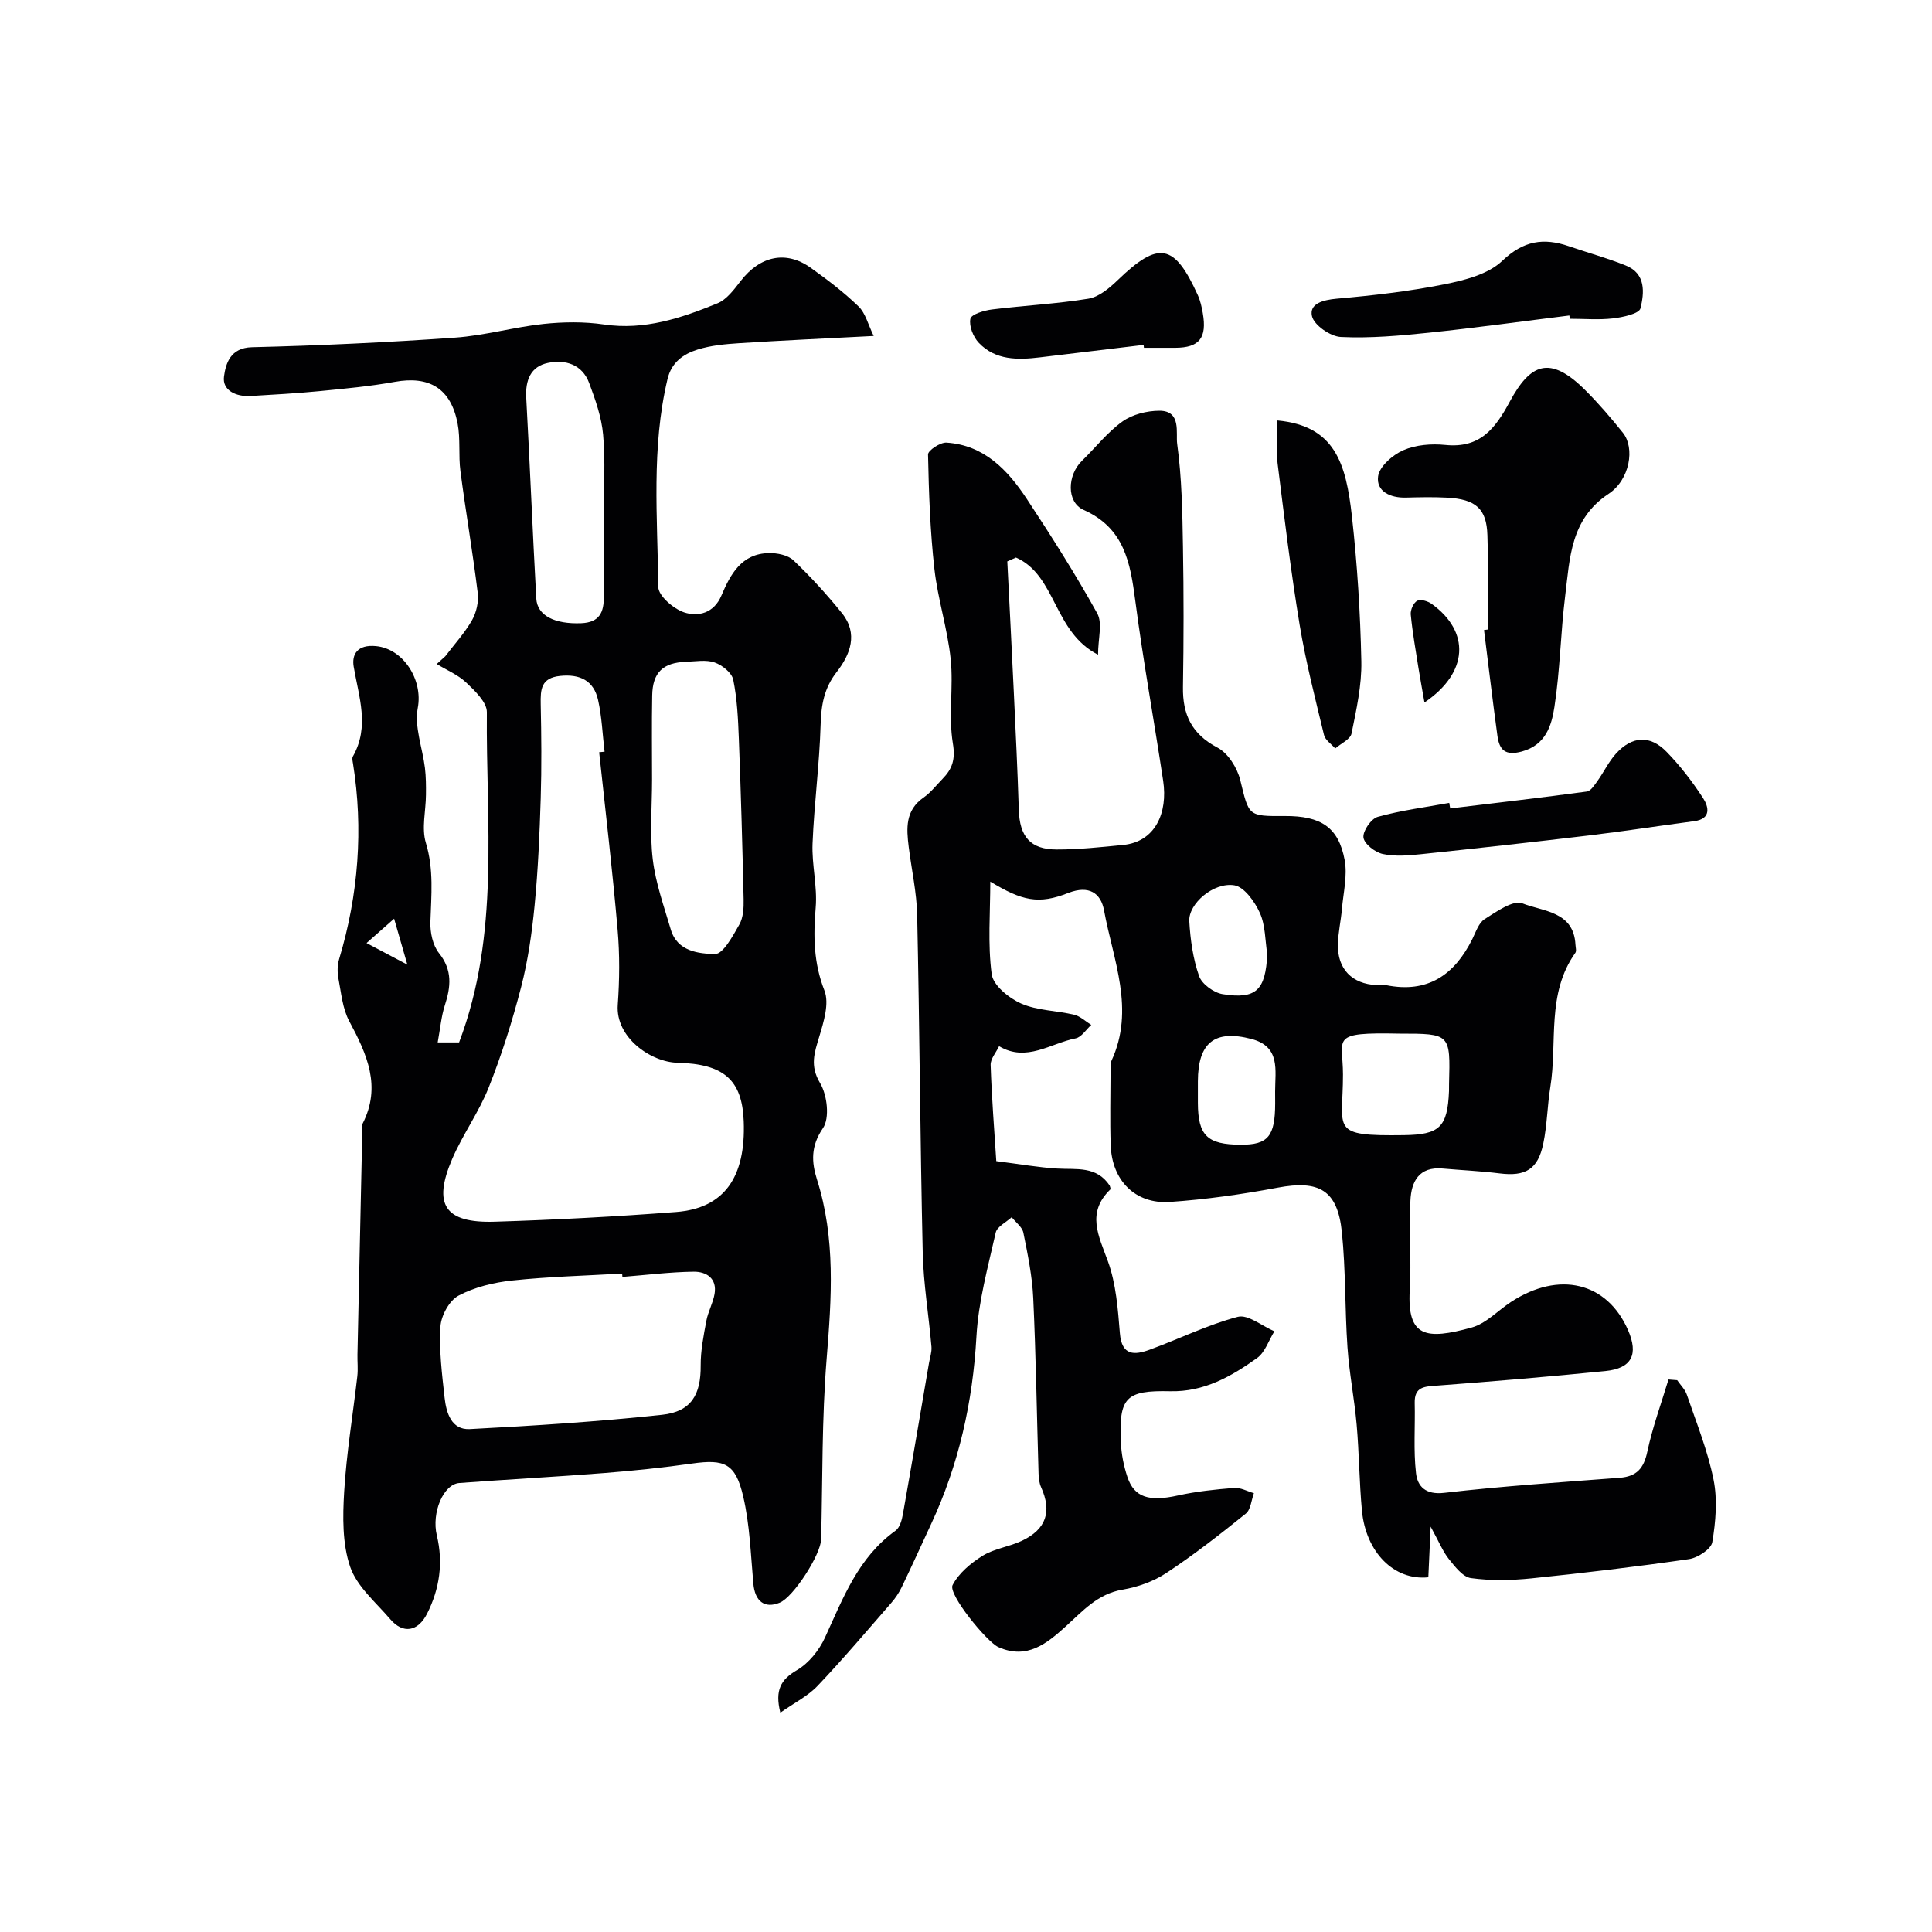
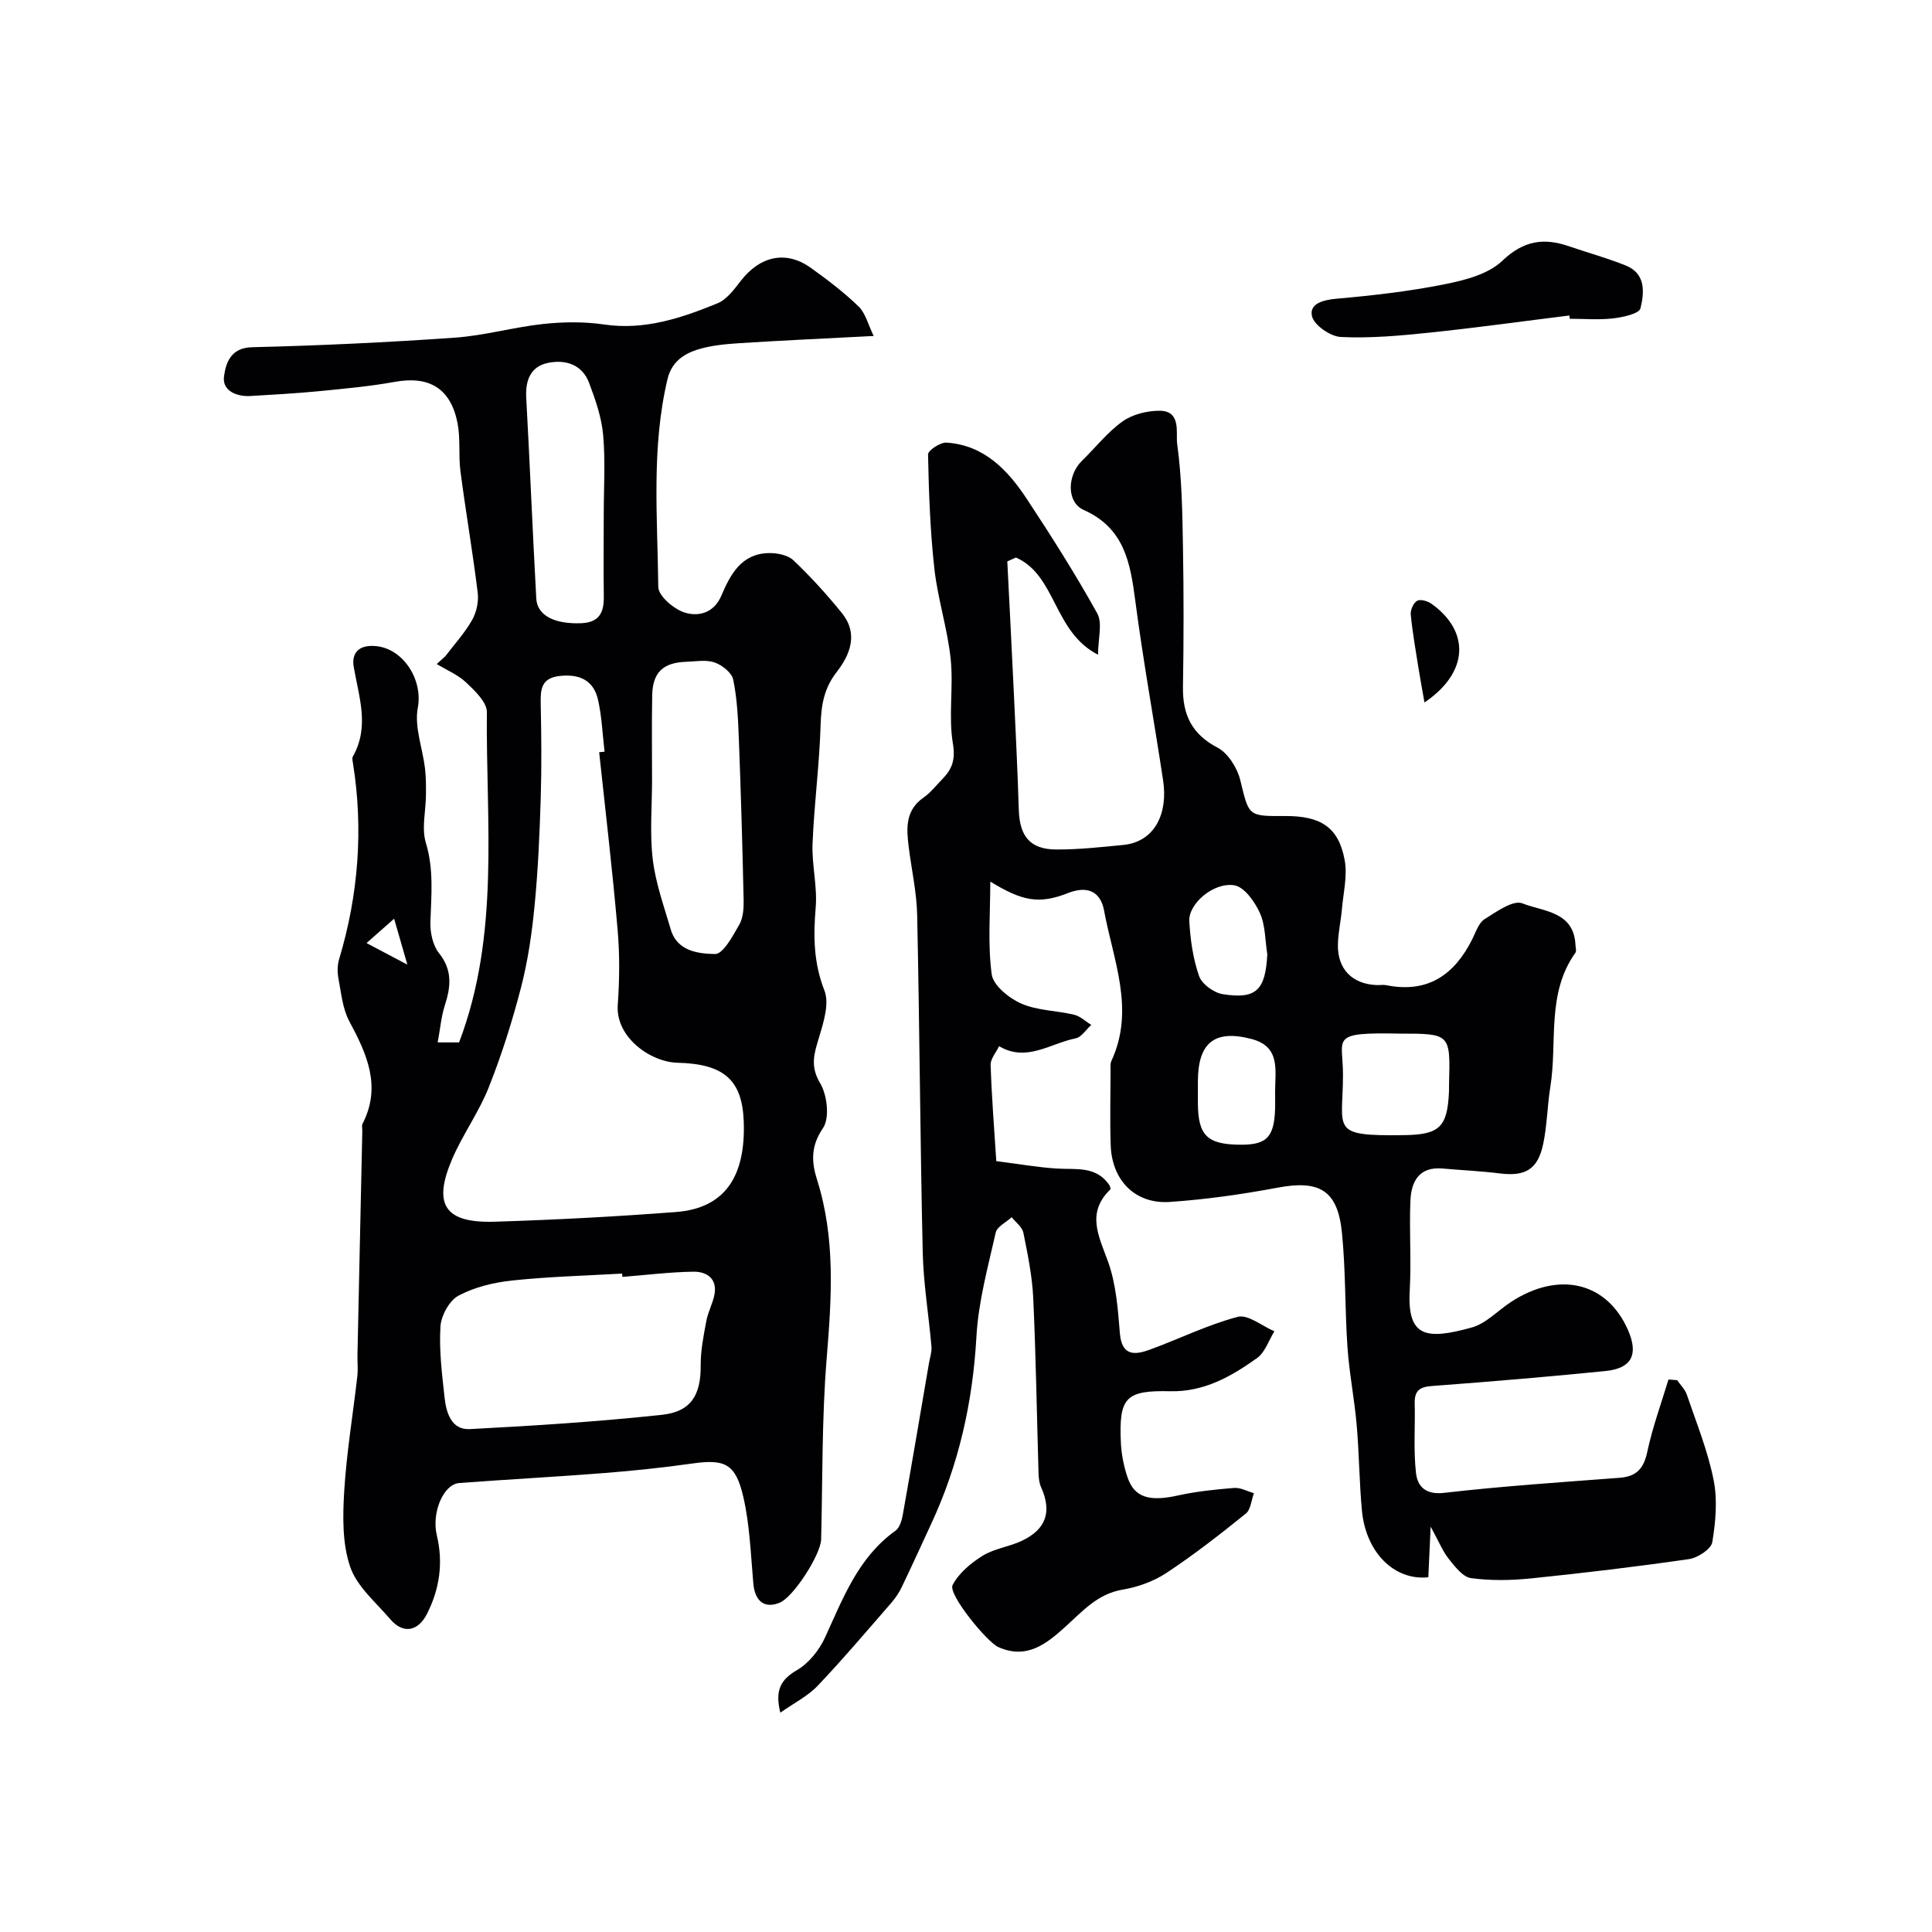
<svg xmlns="http://www.w3.org/2000/svg" enable-background="new 0 0 400 400" viewBox="0 0 400 400">
  <g fill="#010103">
-     <path d="m205.03 182.53c0 6.41-.55 12.89.29 19.18.31 2.31 3.59 4.96 6.12 6.07 3.34 1.46 7.31 1.44 10.95 2.31 1.28.31 2.37 1.38 3.54 2.11-1.07.96-2.02 2.54-3.23 2.78-5.21 1.03-10.19 5-15.85 1.62-.61 1.3-1.79 2.61-1.75 3.88.22 6.7.75 13.39 1.17 19.92 4.84.61 8.73 1.31 12.65 1.54 3.93.24 8.09-.6 10.83 3.52.04.19.26.68.13.8-5 4.85-2.42 9.59-.5 14.87 1.69 4.66 2.07 9.89 2.48 14.91.39 4.74 3.08 4.53 6.17 3.4 6.1-2.22 11.99-5.16 18.23-6.8 2.12-.56 5.04 1.91 7.59 2.99-1.18 1.89-1.93 4.36-3.6 5.55-5.34 3.81-10.97 7.03-17.99 6.86-9.22-.21-10.61 1.31-10.2 10.58.11 2.41.59 4.89 1.36 7.18 1.42 4.27 4.54 5.14 10.47 3.82 3.81-.84 7.74-1.25 11.64-1.56 1.32-.1 2.72.7 4.08 1.09-.54 1.44-.65 3.4-1.68 4.23-5.34 4.3-10.76 8.54-16.48 12.31-2.64 1.74-5.91 2.9-9.05 3.43-5.16.88-8.22 4.42-11.75 7.61-3.9 3.53-8.01 6.94-13.96 4.28-2.36-1.06-10.44-10.93-9.47-12.83 1.27-2.46 3.78-4.56 6.21-6.07 2.42-1.5 5.51-1.86 8.13-3.1 5.07-2.4 6.25-6.06 3.99-11.09-.39-.86-.5-1.9-.53-2.86-.36-12.1-.54-24.21-1.1-36.3-.21-4.54-1.14-9.06-2.04-13.53-.24-1.19-1.58-2.15-2.42-3.22-1.14 1.05-3.03 1.94-3.31 3.19-1.6 7.12-3.59 14.29-3.99 21.53-.76 13.58-3.65 26.48-9.37 38.78-2.03 4.37-4.02 8.77-6.11 13.11-.56 1.16-1.31 2.28-2.16 3.25-5.03 5.77-9.97 11.62-15.24 17.16-2.02 2.13-4.83 3.52-7.72 5.56-1.16-4.68.09-6.85 3.46-8.82 2.43-1.42 4.58-4.11 5.78-6.72 3.75-8.16 6.87-16.6 14.61-22.14.88-.63 1.31-2.19 1.52-3.39 1.86-10.43 3.62-20.88 5.41-31.33.19-1.12.6-2.25.51-3.35-.56-6.53-1.66-13.03-1.81-19.56-.53-23.26-.65-46.53-1.15-69.8-.1-4.72-1.16-9.41-1.75-14.12-.48-3.85-.74-7.59 3.08-10.24 1.48-1.03 2.63-2.54 3.91-3.85 2.03-2.07 2.71-4.03 2.15-7.36-.94-5.68.15-11.67-.45-17.44-.65-6.26-2.66-12.38-3.37-18.65-.88-7.86-1.16-15.81-1.32-23.72-.02-.84 2.55-2.55 3.82-2.46 7.78.51 12.66 5.65 16.62 11.64 5.11 7.75 10.09 15.6 14.59 23.71 1.13 2.03.17 5.22.17 8.56-9.26-4.71-8.63-16.44-17-20.12-.6.27-1.19.54-1.79.8.45 9.04.93 18.07 1.35 27.11.38 8.1.78 16.2 1.03 24.3.17 5.56 2.37 8.24 7.85 8.24 4.59.01 9.18-.49 13.76-.94 6.64-.65 9.28-6.64 8.28-13.28-1.87-12.43-4.14-24.81-5.77-37.27-1.03-7.87-2.25-15.05-10.68-18.81-3.61-1.61-3.42-7.21-.35-10.19 2.8-2.72 5.25-5.9 8.38-8.13 2.06-1.47 5.05-2.21 7.63-2.22 4.62-.01 3.38 4.61 3.69 6.86.97 7.03 1.08 14.21 1.2 21.33.17 9.66.16 19.33 0 29-.09 5.73 1.81 9.76 7.16 12.56 2.18 1.15 4.08 4.19 4.7 6.71 1.82 7.43 1.54 7.5 9.22 7.45 7.47-.05 11.14 2.32 12.4 9.12.6 3.24-.28 6.76-.57 10.15-.21 2.44-.78 4.87-.83 7.31-.11 5.1 2.94 8.2 8 8.42.67.03 1.36-.11 2 .02 8.6 1.73 14.15-2.14 17.84-9.57.72-1.45 1.31-3.33 2.53-4.1 2.44-1.53 5.91-4.03 7.82-3.27 4.22 1.69 10.63 1.6 10.99 8.54.03.58.25 1.32-.02 1.7-6.03 8.46-3.68 18.48-5.18 27.77-.63 3.89-.66 7.88-1.46 11.72-1.11 5.37-3.69 6.85-9.06 6.18-3.91-.49-7.86-.66-11.79-1.01-4.89-.43-6.49 2.71-6.66 6.67-.26 6.18.21 12.39-.14 18.56-.54 9.68 3.34 10.31 12.82 7.69 2.98-.82 5.43-3.52 8.17-5.31 9.94-6.48 19.87-4.07 24.2 5.83 2.21 5.06.79 7.94-4.68 8.49-11.62 1.17-23.25 2.14-34.89 3.02-2.56.19-4.68.2-4.59 3.61.12 4.84-.28 9.73.27 14.51.31 2.73 1.97 4.52 5.81 4.08 12.08-1.39 24.23-2.2 36.36-3.12 3.53-.27 4.99-1.96 5.72-5.41 1.08-5.06 2.88-9.97 4.38-14.94.6.05 1.2.1 1.8.14.69 1.01 1.64 1.92 2.01 3.03 1.98 5.81 4.32 11.57 5.52 17.56.84 4.16.45 8.71-.26 12.95-.24 1.44-3.02 3.25-4.84 3.51-10.85 1.57-21.75 2.87-32.66 3.99-4.12.42-8.38.5-12.46-.06-1.69-.23-3.31-2.37-4.58-3.95-1.26-1.58-2.03-3.55-3.77-6.71-.21 4.53-.35 7.54-.48 10.49-7.07.73-12.94-5.16-13.75-13.83-.55-5.91-.57-11.86-1.09-17.77-.47-5.35-1.53-10.66-1.9-16.02-.55-7.94-.35-15.95-1.16-23.86-.9-8.7-4.71-10.8-13.28-9.19-7.38 1.38-14.86 2.45-22.35 2.96-7.15.48-11.98-4.45-12.23-11.72-.18-5.16-.04-10.33-.03-15.5 0-.66-.09-1.41.17-1.97 4.95-10.65.37-20.88-1.52-31.17-.66-3.58-3.1-5.27-7.36-3.63-6.22 2.47-9.62 1.64-16.19-2.33zm84.71 31.47c-14.56-.29-11.7.8-11.69 8.46.01 11.51-2.89 12.77 12.59 12.56 7.4-.1 9.05-1.62 9.36-9.12.02-.5-.01-.99.01-1.49.28-10.41.28-10.41-10.27-10.41zm-25.74 11.95c0-4.35 1.16-9.26-4.89-10.84-7.64-2-11.08.75-11.1 8.77 0 1.49-.01 2.99 0 4.48.03 6.76 1.93 8.61 8.87 8.64 5.65.03 7.12-1.74 7.13-8.56-.01-.83-.01-1.66-.01-2.49zm-1.62-28.37c-.46-2.88-.38-6-1.54-8.57-1.05-2.32-3.23-5.39-5.29-5.72-4.33-.68-9.52 3.85-9.32 7.43.22 3.84.77 7.78 2.03 11.37.58 1.66 3.05 3.45 4.89 3.74 6.96 1.11 8.85-.85 9.23-8.25z" />
+     <path d="m205.03 182.53c0 6.41-.55 12.89.29 19.18.31 2.31 3.59 4.96 6.12 6.07 3.34 1.46 7.31 1.44 10.95 2.31 1.28.31 2.37 1.38 3.54 2.11-1.07.96-2.02 2.54-3.23 2.78-5.21 1.03-10.19 5-15.85 1.62-.61 1.3-1.79 2.61-1.75 3.88.22 6.7.75 13.39 1.17 19.92 4.84.61 8.73 1.31 12.65 1.54 3.93.24 8.09-.6 10.83 3.52.04.19.26.68.13.8-5 4.85-2.42 9.59-.5 14.87 1.69 4.66 2.07 9.89 2.48 14.91.39 4.74 3.08 4.53 6.17 3.4 6.1-2.22 11.99-5.16 18.23-6.8 2.12-.56 5.04 1.91 7.59 2.99-1.18 1.89-1.93 4.36-3.6 5.55-5.34 3.81-10.97 7.03-17.99 6.86-9.22-.21-10.61 1.31-10.2 10.58.11 2.41.59 4.89 1.36 7.18 1.42 4.27 4.54 5.14 10.47 3.82 3.81-.84 7.74-1.25 11.64-1.56 1.32-.1 2.72.7 4.08 1.09-.54 1.44-.65 3.4-1.68 4.23-5.34 4.3-10.76 8.54-16.48 12.31-2.64 1.74-5.91 2.9-9.05 3.43-5.16.88-8.22 4.42-11.75 7.61-3.9 3.53-8.01 6.94-13.96 4.28-2.36-1.06-10.44-10.93-9.47-12.83 1.27-2.46 3.78-4.56 6.21-6.07 2.42-1.5 5.51-1.86 8.13-3.1 5.07-2.4 6.25-6.06 3.99-11.09-.39-.86-.5-1.9-.53-2.86-.36-12.1-.54-24.21-1.1-36.3-.21-4.54-1.14-9.06-2.04-13.53-.24-1.19-1.58-2.15-2.42-3.22-1.14 1.05-3.03 1.94-3.31 3.19-1.6 7.12-3.59 14.29-3.99 21.53-.76 13.58-3.65 26.48-9.37 38.78-2.03 4.37-4.02 8.77-6.11 13.11-.56 1.16-1.31 2.28-2.16 3.25-5.03 5.77-9.97 11.62-15.24 17.16-2.02 2.13-4.83 3.52-7.72 5.56-1.16-4.68.09-6.85 3.46-8.82 2.43-1.42 4.58-4.11 5.78-6.72 3.75-8.16 6.87-16.6 14.61-22.14.88-.63 1.31-2.19 1.52-3.39 1.86-10.43 3.62-20.88 5.41-31.33.19-1.12.6-2.25.51-3.35-.56-6.53-1.66-13.03-1.81-19.56-.53-23.26-.65-46.53-1.15-69.8-.1-4.72-1.16-9.41-1.75-14.12-.48-3.85-.74-7.59 3.08-10.24 1.48-1.03 2.63-2.54 3.91-3.85 2.03-2.07 2.71-4.03 2.15-7.36-.94-5.68.15-11.67-.45-17.44-.65-6.26-2.66-12.38-3.37-18.65-.88-7.86-1.16-15.81-1.32-23.72-.02-.84 2.55-2.55 3.82-2.46 7.78.51 12.66 5.65 16.62 11.64 5.11 7.75 10.09 15.6 14.59 23.71 1.13 2.03.17 5.22.17 8.56-9.26-4.71-8.63-16.44-17-20.12-.6.27-1.19.54-1.79.8.45 9.04.93 18.07 1.35 27.11.38 8.1.78 16.2 1.03 24.3.17 5.56 2.37 8.24 7.85 8.24 4.59.01 9.18-.49 13.76-.94 6.64-.65 9.28-6.64 8.28-13.28-1.87-12.43-4.14-24.81-5.77-37.27-1.03-7.87-2.25-15.05-10.68-18.81-3.61-1.61-3.42-7.21-.35-10.19 2.8-2.72 5.25-5.9 8.38-8.13 2.06-1.47 5.05-2.21 7.63-2.22 4.62-.01 3.38 4.61 3.69 6.86.97 7.03 1.08 14.21 1.2 21.33.17 9.66.16 19.33 0 29-.09 5.73 1.81 9.76 7.16 12.56 2.18 1.15 4.08 4.19 4.7 6.71 1.82 7.43 1.54 7.5 9.22 7.45 7.47-.05 11.14 2.32 12.4 9.12.6 3.24-.28 6.76-.57 10.15-.21 2.44-.78 4.87-.83 7.31-.11 5.1 2.94 8.2 8 8.42.67.03 1.36-.11 2 .02 8.6 1.73 14.15-2.14 17.84-9.57.72-1.45 1.31-3.33 2.53-4.1 2.44-1.53 5.91-4.03 7.82-3.27 4.22 1.69 10.63 1.6 10.99 8.54.03.58.25 1.32-.02 1.7-6.03 8.46-3.68 18.48-5.18 27.77-.63 3.89-.66 7.88-1.46 11.72-1.11 5.37-3.69 6.85-9.06 6.18-3.91-.49-7.86-.66-11.79-1.01-4.89-.43-6.49 2.71-6.66 6.67-.26 6.18.21 12.39-.14 18.56-.54 9.68 3.34 10.31 12.82 7.69 2.98-.82 5.43-3.52 8.17-5.31 9.94-6.48 19.87-4.07 24.2 5.83 2.21 5.06.79 7.94-4.68 8.49-11.62 1.17-23.25 2.14-34.89 3.02-2.56.19-4.68.2-4.59 3.61.12 4.84-.28 9.73.27 14.51.31 2.73 1.97 4.52 5.81 4.08 12.08-1.39 24.23-2.2 36.36-3.12 3.53-.27 4.99-1.96 5.72-5.41 1.08-5.06 2.88-9.97 4.38-14.94.6.05 1.2.1 1.8.14.69 1.01 1.64 1.92 2.01 3.03 1.98 5.81 4.32 11.57 5.52 17.56.84 4.16.45 8.71-.26 12.95-.24 1.44-3.02 3.25-4.84 3.51-10.85 1.57-21.75 2.87-32.66 3.99-4.12.42-8.38.5-12.46-.06-1.69-.23-3.31-2.37-4.58-3.95-1.26-1.58-2.03-3.55-3.77-6.71-.21 4.53-.35 7.54-.48 10.49-7.07.73-12.94-5.16-13.75-13.83-.55-5.91-.57-11.86-1.09-17.77-.47-5.35-1.53-10.66-1.9-16.02-.55-7.94-.35-15.95-1.16-23.86-.9-8.7-4.71-10.8-13.28-9.19-7.38 1.38-14.86 2.45-22.35 2.96-7.15.48-11.98-4.45-12.23-11.72-.18-5.16-.04-10.33-.03-15.5 0-.66-.09-1.41.17-1.97 4.95-10.65.37-20.88-1.52-31.17-.66-3.58-3.1-5.27-7.36-3.63-6.22 2.47-9.62 1.64-16.19-2.33m84.71 31.47c-14.56-.29-11.7.8-11.69 8.46.01 11.51-2.89 12.77 12.59 12.56 7.4-.1 9.05-1.62 9.36-9.12.02-.5-.01-.99.01-1.49.28-10.41.28-10.41-10.27-10.41zm-25.74 11.95c0-4.35 1.16-9.26-4.89-10.84-7.64-2-11.08.75-11.1 8.77 0 1.49-.01 2.99 0 4.48.03 6.76 1.93 8.61 8.87 8.64 5.65.03 7.12-1.74 7.13-8.56-.01-.83-.01-1.66-.01-2.49zm-1.62-28.37c-.46-2.88-.38-6-1.54-8.57-1.05-2.32-3.23-5.39-5.29-5.72-4.33-.68-9.52 3.85-9.32 7.43.22 3.84.77 7.78 2.03 11.37.58 1.66 3.05 3.45 4.89 3.74 6.96 1.11 8.85-.85 9.23-8.25z" />
    <path d="m90.62 215.82h4.43c8.51-22.39 5.54-45.53 5.75-68.37.02-2.06-2.47-4.42-4.27-6.13-1.71-1.62-4.05-2.59-6.11-3.84.59-.53 1.18-1.07 1.77-1.6 1.88-2.48 4.01-4.81 5.54-7.48.91-1.6 1.4-3.81 1.18-5.64-1.03-8.42-2.48-16.78-3.58-25.19-.43-3.27.03-6.69-.59-9.91-1.41-7.27-5.88-9.89-13-8.6-5.15.93-10.38 1.41-15.59 1.92-4.75.46-9.53.73-14.29 1.01-2.96.17-5.9-1.15-5.48-4.07.36-2.58 1.26-5.92 5.78-6.03 14.01-.34 28.02-1 42-1.98 6.15-.43 12.2-2.18 18.35-2.84 4.14-.44 8.44-.49 12.55.11 8.41 1.24 16.01-1.33 23.48-4.38 1.92-.78 3.44-2.86 4.8-4.61 4.01-5.2 9.38-6.4 14.49-2.76 3.46 2.47 6.88 5.07 9.93 8.02 1.44 1.39 1.96 3.73 3.13 6.11-10 .52-18.9.92-27.79 1.49-2.92.19-5.92.46-8.69 1.33-2.92.92-5.38 2.61-6.21 6.11-3.38 14.22-2.06 28.67-1.91 43.03.02 1.84 3.14 4.52 5.34 5.26 2.95.98 6.19.16 7.73-3.48 1.88-4.43 4.17-8.68 9.81-8.79 1.72-.04 3.95.4 5.11 1.5 3.58 3.41 6.93 7.09 10.04 10.94 3.41 4.23 1.73 8.56-1.09 12.18-2.62 3.36-3.21 6.83-3.33 10.93-.24 8.21-1.34 16.38-1.67 24.59-.18 4.4 1.02 8.88.65 13.24-.5 5.93-.44 11.45 1.81 17.19 1.04 2.66-.15 6.47-1.07 9.54-1 3.34-1.99 6.01.17 9.62 1.48 2.48 2.03 7.25.59 9.34-2.56 3.73-2.36 7.06-1.24 10.6 3.89 12.24 3.03 24.59 2.01 37.13-1.01 12.41-.83 24.91-1.14 37.37-.08 3.2-5.74 11.98-8.58 13.14-3.14 1.28-5.13-.28-5.46-3.96-.54-6.03-.73-12.16-2.09-18.01-1.6-6.89-3.87-7.79-10.59-6.84-6 .85-12.05 1.48-18.09 1.96-10.02.79-20.06 1.32-30.09 2.07-3.33.25-5.79 6.14-4.67 10.84 1.36 5.66.58 11.08-2.02 16.22-1.89 3.73-4.99 4.23-7.62 1.14-2.98-3.49-6.9-6.76-8.3-10.85-1.64-4.79-1.55-10.39-1.24-15.57.48-7.98 1.81-15.91 2.72-23.87.17-1.48 0-3 .03-4.5.33-15.43.66-30.86 1-46.29.01-.5-.15-1.09.05-1.49 3.96-7.73.92-14.41-2.74-21.23-1.41-2.63-1.68-5.9-2.26-8.92-.24-1.27-.21-2.73.16-3.96 4.01-13.34 5.02-27 2.87-40.46-.08-.49-.24-1.11-.03-1.48 3.51-6.2 1.23-12.33.17-18.59-.43-2.52.74-4.63 4.62-4.26 5.66.54 9.75 6.97 8.65 12.78-.74 3.91.97 8.27 1.48 12.44.22 1.84.23 3.71.21 5.56-.02 3.34-.94 6.92-.02 9.95 1.67 5.51 1.12 10.88.94 16.38-.07 2.16.48 4.82 1.77 6.44 2.84 3.55 2.46 6.99 1.21 10.85-.73 2.27-.93 4.72-1.47 7.65zm33.43-60.08c.37-.04.75-.07 1.12-.11-.43-3.58-.56-7.23-1.35-10.73-.9-3.98-3.72-5.38-7.84-4.96-3.98.41-4.09 2.8-4.03 5.87.14 6.49.2 12.99 0 19.48-.23 7.41-.55 14.83-1.27 22.21-.55 5.67-1.37 11.37-2.79 16.88-1.82 7.03-4.02 14-6.7 20.75-2.03 5.13-5.38 9.73-7.57 14.82-4.07 9.49-1.52 13.31 8.82 12.99 12.53-.39 25.06-1.05 37.56-2.01 9.92-.77 14.43-7.17 13.98-18.81-.33-8.51-4.07-11.86-13.73-12.09-5.52-.14-12.83-5.23-12.35-11.98.37-5.16.42-10.4-.03-15.54-1.06-12.29-2.51-24.52-3.82-36.77zm4.81 108.63c-.02-.23-.03-.46-.05-.69-7.58.44-15.19.63-22.73 1.43-3.81.4-7.81 1.36-11.15 3.14-1.9 1.01-3.6 4.13-3.74 6.4-.3 4.88.32 9.84.86 14.74.35 3.13 1.41 6.69 5.22 6.49 13.28-.69 26.57-1.54 39.79-2.96 6.09-.65 8.06-4.2 8.01-10.22-.02-3.07.6-6.18 1.17-9.22.35-1.9 1.37-3.67 1.7-5.57.56-3.26-1.72-4.65-4.34-4.62-4.92.07-9.83.69-14.74 1.08zm6.14-102.89c0 5.49-.5 11.04.15 16.46.59 4.91 2.32 9.71 3.73 14.51 1.33 4.54 5.79 5.01 9.16 5.07 1.67.03 3.69-3.75 5.03-6.1.82-1.44.93-3.46.89-5.2-.25-11.09-.56-22.17-.99-33.26-.16-4.1-.34-8.24-1.16-12.23-.29-1.44-2.29-3.03-3.85-3.57-1.78-.62-3.95-.21-5.94-.14-4.78.17-6.91 2.22-6.99 6.99-.11 5.82-.03 11.64-.03 17.47zm-10-54.99c0-5.5.36-11.03-.13-16.48-.32-3.63-1.6-7.25-2.89-10.71-1.44-3.86-4.94-4.92-8.55-4.16-3.56.74-4.68 3.58-4.48 7.19.76 13.86 1.32 27.73 2.08 41.58.2 3.58 3.85 5.33 9.29 5.12 3.77-.15 4.74-2.23 4.69-5.55-.08-5.66-.01-11.32-.01-16.99zm-49.11 88.76c3.02 1.6 5.21 2.76 8.45 4.47-1.12-3.88-1.84-6.4-2.74-9.51-2.24 1.98-3.57 3.16-5.71 5.04z" />
-     <path d="m308 130.34c0-6.51.16-13.03-.05-19.54-.17-5.45-2.36-7.46-8.41-7.77-2.82-.15-5.66-.08-8.49-.01-3.19.08-6.15-1.28-5.73-4.4.28-2.05 3.02-4.44 5.21-5.4 2.59-1.13 5.83-1.39 8.69-1.1 7.17.73 10.31-3.3 13.37-8.98 4.22-7.81 8.24-9.71 15.57-2.41 2.8 2.78 5.38 5.8 7.85 8.88 2.52 3.14 1.45 9.71-2.98 12.64-7.9 5.22-8.01 13.32-8.98 21.14-.95 7.65-1.05 15.41-2.23 23.01-.59 3.81-1.78 7.83-6.74 9.19-3.42.93-4.65-.31-5.05-3.21-1-7.3-1.86-14.63-2.78-21.94.26-.04.5-.07.75-.1z" />
    <path d="m324.92 65.32c-9.69 1.2-19.36 2.55-29.06 3.56-6.06.63-12.18 1.18-18.24.89-2.17-.1-5.57-2.45-5.99-4.32-.59-2.59 2.3-3.36 5.13-3.61 7.46-.66 14.95-1.51 22.29-2.98 4.2-.84 9.06-2.07 11.97-4.85 4.4-4.2 8.57-4.83 13.8-3.03 3.93 1.35 7.95 2.45 11.8 4 4.18 1.68 3.81 5.65 3.02 8.86-.28 1.12-3.64 1.84-5.68 2.08-2.93.34-5.96.08-8.95.08-.03-.23-.06-.45-.09-.68z" />
-     <path d="m264.46 87.05c11.94 1.11 14.22 8.9 15.44 19.84 1.11 9.96 1.74 20.01 1.95 30.03.1 4.98-1.03 10.02-2.03 14.95-.25 1.21-2.21 2.07-3.38 3.09-.8-.93-2.07-1.74-2.32-2.8-1.82-7.56-3.77-15.12-5.04-22.78-1.83-11.1-3.18-22.28-4.57-33.45-.35-2.88-.05-5.85-.05-8.88z" />
-     <path d="m300.25 167.38c9.43-1.14 18.87-2.23 28.28-3.5.83-.11 1.61-1.36 2.23-2.22 1.32-1.85 2.31-3.98 3.82-5.64 3.33-3.65 7.03-3.88 10.44-.39 2.84 2.91 5.37 6.2 7.59 9.62 1.15 1.77 1.75 4.3-1.86 4.77-7.28.96-14.55 2.09-21.84 2.96-11.55 1.38-23.11 2.66-34.68 3.87-2.63.28-5.41.51-7.95-.04-1.59-.35-3.82-2.07-3.99-3.41-.17-1.33 1.59-3.9 2.96-4.28 4.83-1.35 9.85-1.98 14.8-2.89.07.38.13.77.2 1.15z" />
-     <path d="m236.77 71.41c-7.16.86-14.32 1.72-21.48 2.58-4.59.55-9.18.62-12.63-3-1.16-1.21-2.07-3.48-1.75-4.99.2-.94 2.85-1.73 4.49-1.93 6.64-.83 13.36-1.15 19.95-2.23 2.18-.36 4.35-2.2 6.06-3.84 8.46-8.17 11.71-7.63 16.57 3.08.53 1.16.82 2.46 1.04 3.72.91 5.17-.71 7.19-5.69 7.21-2.16.01-4.33 0-6.49 0-.03-.21-.05-.4-.07-.6z" />
    <path d="m294.92 145.44c-.46-2.65-.88-4.88-1.24-7.12-.58-3.69-1.24-7.37-1.6-11.09-.09-.95.57-2.44 1.34-2.85.7-.38 2.21.08 3.01.66 7.96 5.74 7.66 14.21-1.51 20.4z" />
  </g>
</svg>